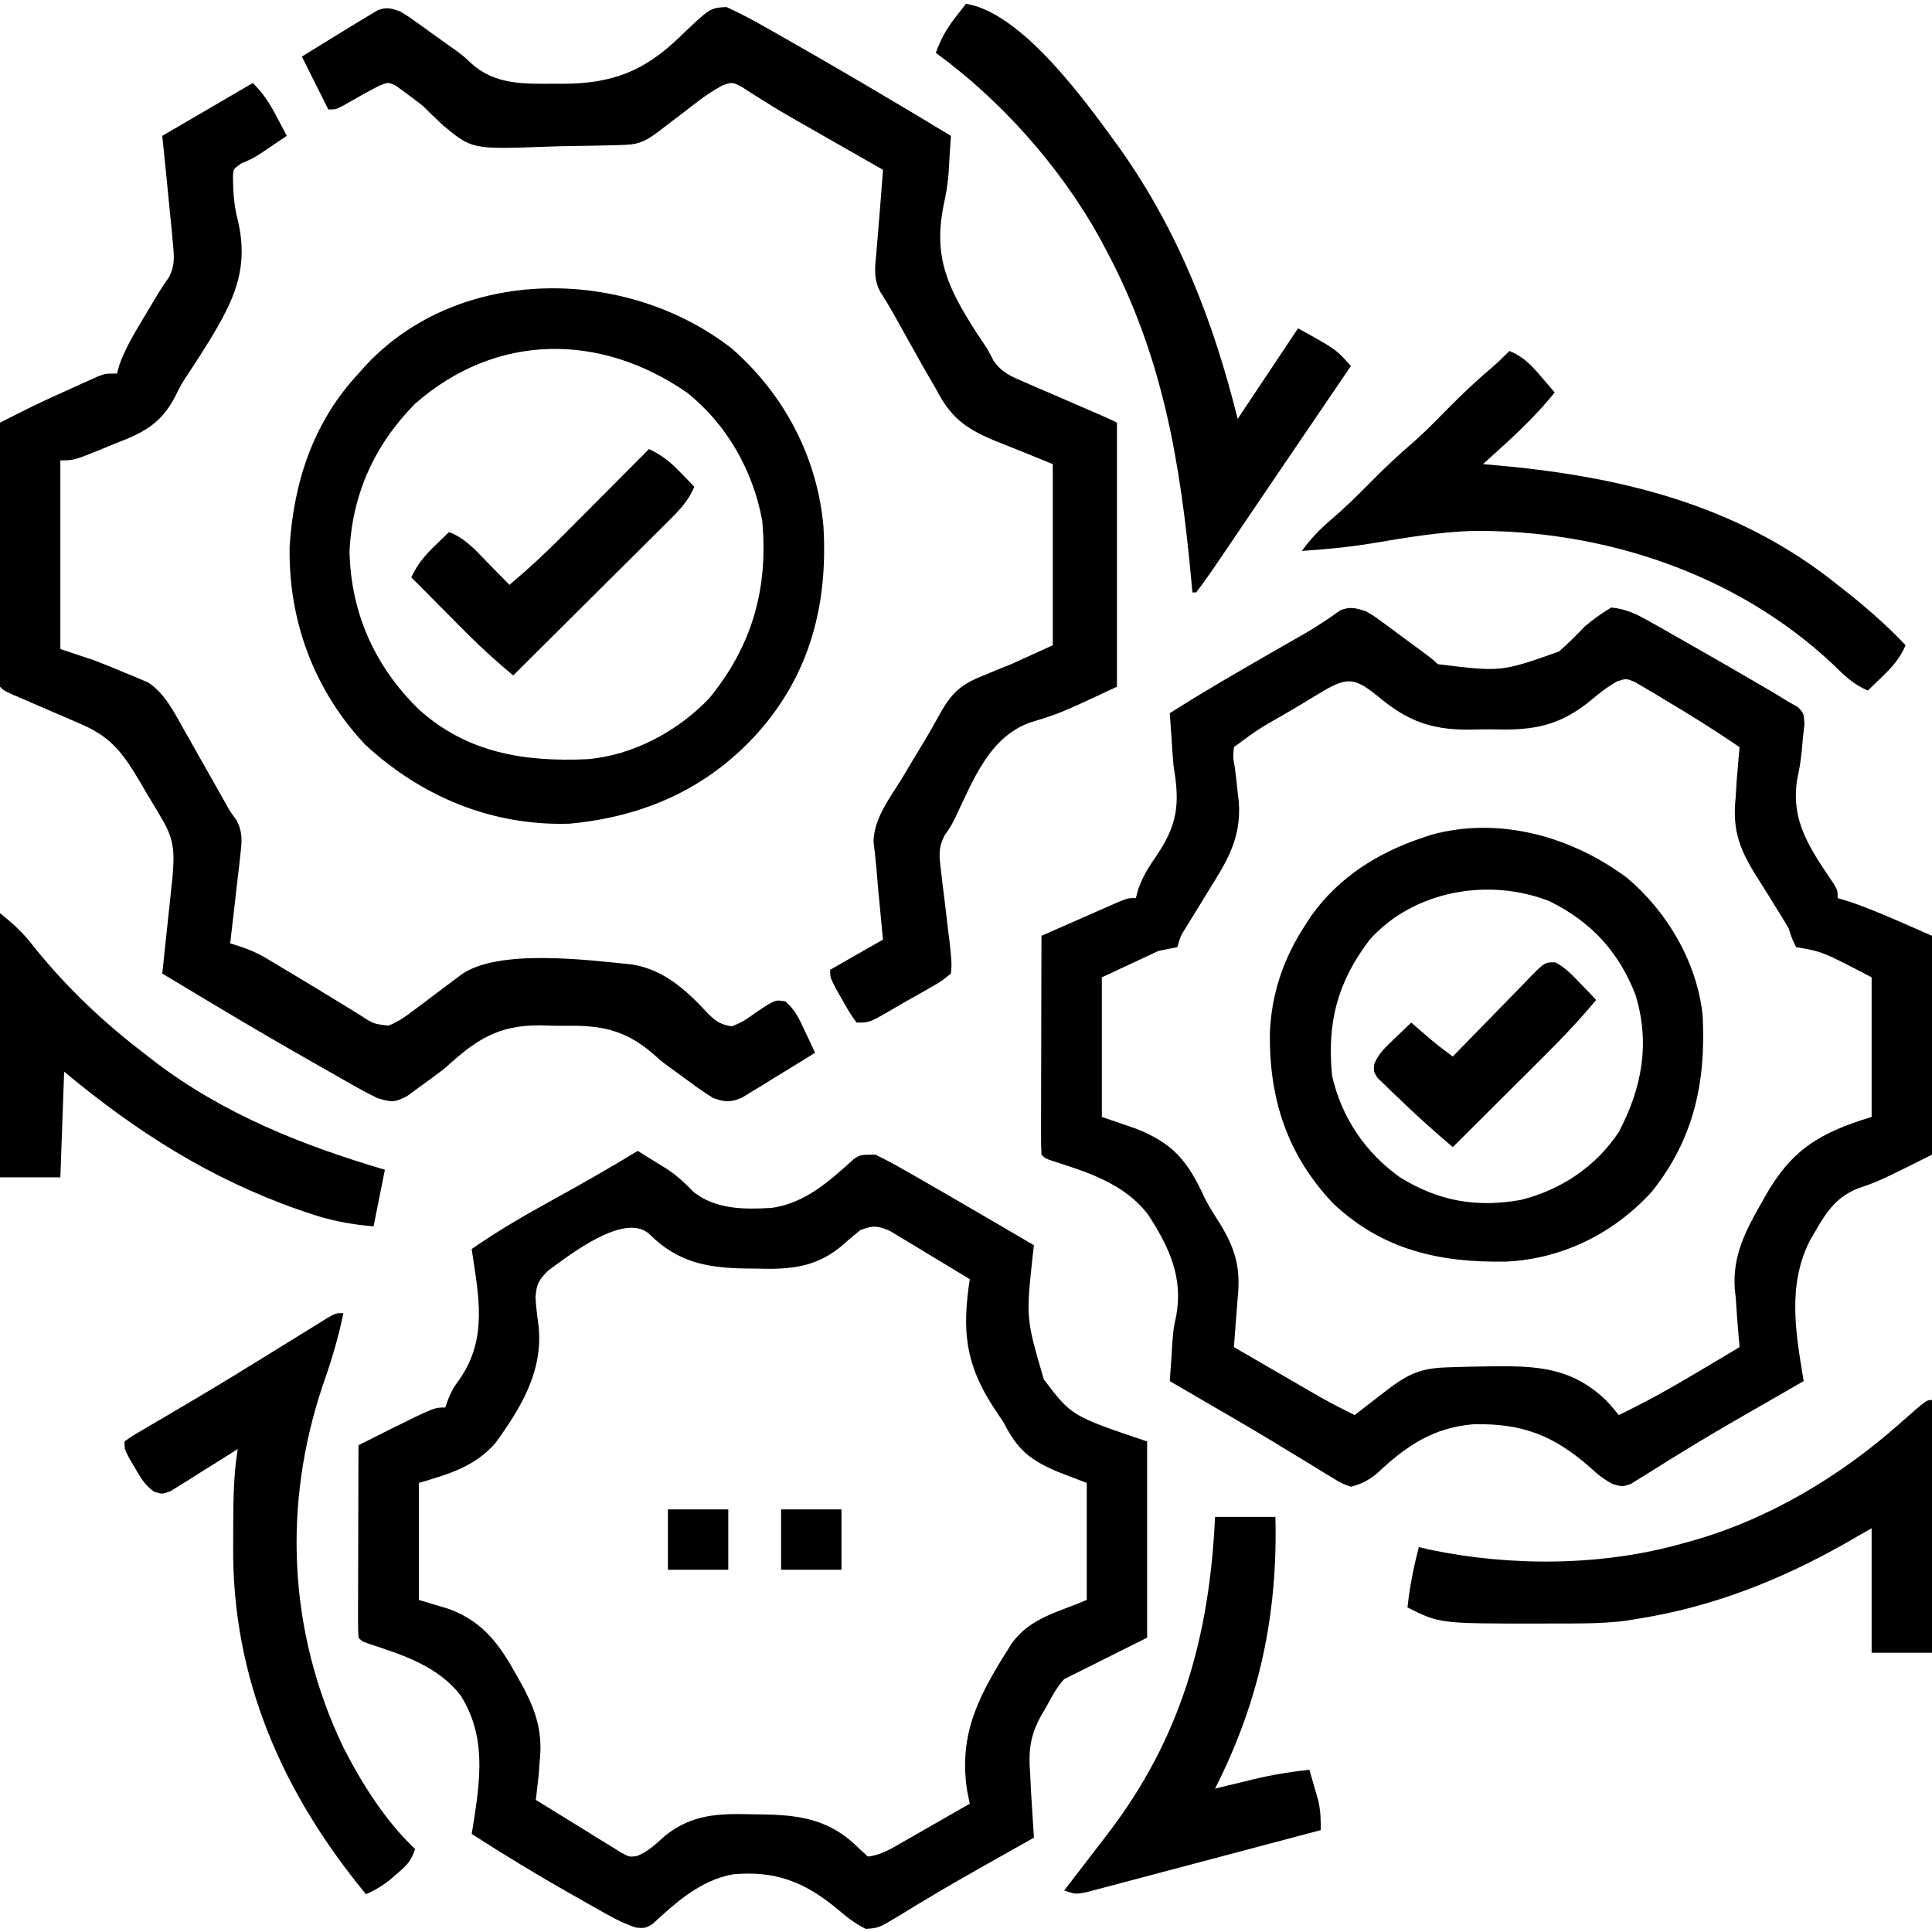
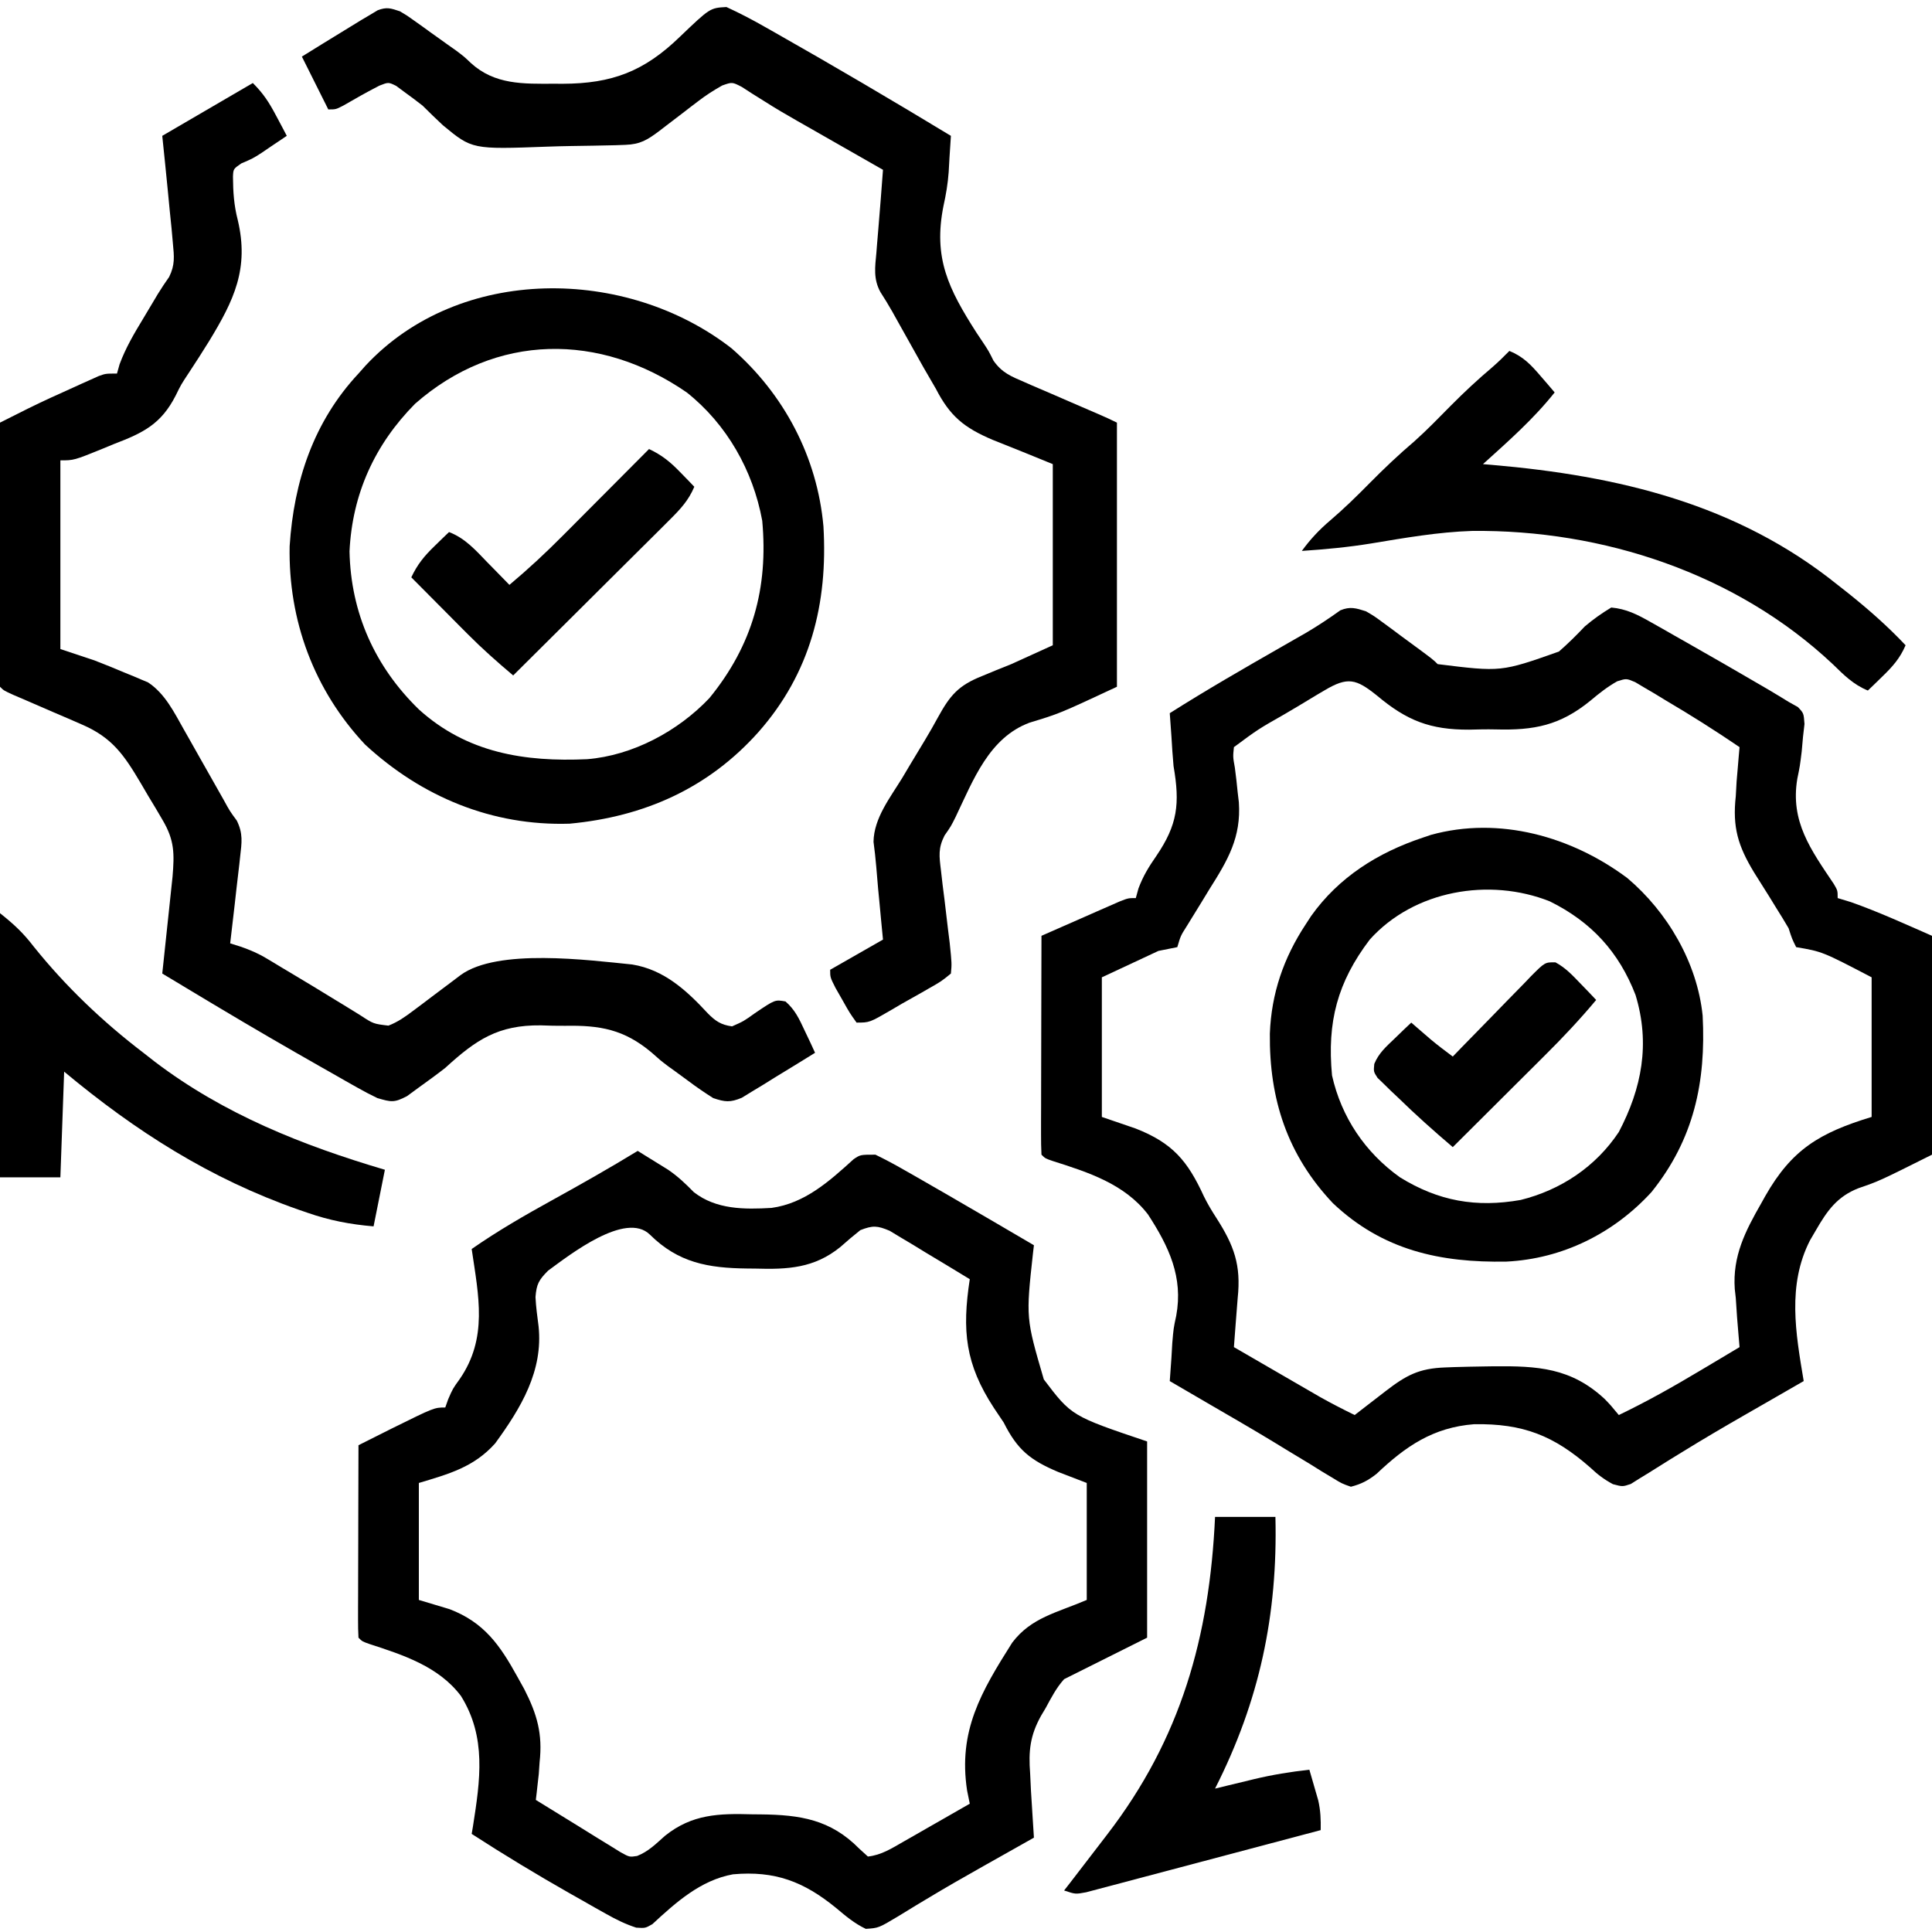
<svg xmlns="http://www.w3.org/2000/svg" version="1.1" width="512" height="512">
  <path d="M0 0 C2.204 1.291 2.204 1.291 4.391 2.906 C5.182 3.485 5.974 4.064 6.789 4.66 C7.601 5.267 8.413 5.874 9.25 6.5 C10.078 7.107 10.905 7.714 11.758 8.34 C17.752 12.752 17.752 12.752 19 14 C35.794 16.085 35.794 16.085 51.122 10.672 C53.547 8.566 55.793 6.332 58 4 C60.287 2.068 62.427 0.554 65 -1 C68.98 -0.643 71.915 0.856 75.359 2.809 C76.385 3.386 77.411 3.964 78.468 4.559 C79.551 5.179 80.634 5.799 81.75 6.438 C82.861 7.067 83.972 7.696 85.116 8.345 C91.703 12.088 98.272 15.863 104.812 19.688 C105.832 20.283 105.832 20.283 106.872 20.89 C108.593 21.907 110.298 22.952 112 24 C112.812 24.454 113.624 24.907 114.461 25.375 C116 27 116 27 116.207 29.863 C116.077 31.002 115.947 32.14 115.812 33.312 C115.7 34.573 115.588 35.834 115.473 37.133 C115 41 115 41 114.309 44.367 C112.4 55.712 117.872 63.155 123.974 72.251 C125 74 125 74 125 76 C126.155 76.351 127.31 76.701 128.5 77.062 C135.82 79.641 142.89 82.889 150 86 C150 105.14 150 124.28 150 144 C136 151 136 151 130.547 152.875 C124.872 155.087 122.232 158.833 119.25 164 C118.726 164.896 118.203 165.792 117.663 166.716 C111.605 178.579 113.878 191.307 116 204 C115.328 204.386 114.655 204.773 113.962 205.171 C111.355 206.669 108.749 208.17 106.143 209.671 C104.375 210.688 102.605 211.702 100.835 212.717 C95.024 216.055 89.251 219.434 83.551 222.961 C82.064 223.872 82.064 223.872 80.547 224.802 C78.671 225.957 76.803 227.127 74.945 228.313 C74.101 228.83 73.256 229.347 72.387 229.879 C71.657 230.339 70.927 230.798 70.175 231.272 C68 232 68 232 65.445 231.323 C63.095 230.051 61.417 228.793 59.488 226.961 C49.79 218.431 41.63 215.218 28.645 215.43 C17.819 216.272 10.523 221.252 2.807 228.58 C0.565 230.342 -1.227 231.291 -4 232 C-6.39 231.164 -6.39 231.164 -8.895 229.625 C-9.839 229.058 -10.784 228.491 -11.758 227.907 C-12.766 227.278 -13.774 226.648 -14.812 226 C-16.954 224.705 -19.096 223.411 -21.238 222.117 C-22.344 221.441 -23.449 220.766 -24.588 220.069 C-30.181 216.677 -35.842 213.406 -41.5 210.125 C-43.532 208.941 -45.563 207.756 -47.594 206.57 C-48.446 206.073 -49.299 205.575 -50.178 205.063 C-50.779 204.712 -51.38 204.361 -52 204 C-51.854 201.958 -51.708 199.917 -51.562 197.875 C-51.488 196.585 -51.413 195.294 -51.336 193.965 C-51 190 -51 190 -50.289 186.691 C-48.396 176.449 -52.223 168.366 -57.77 159.844 C-63.981 151.763 -73.54 148.691 -82.966 145.698 C-85 145 -85 145 -86 144 C-86.094 142.189 -86.117 140.375 -86.114 138.562 C-86.113 137.401 -86.113 136.24 -86.113 135.044 C-86.108 133.78 -86.103 132.517 -86.098 131.215 C-86.096 129.929 -86.095 128.643 -86.093 127.318 C-86.09 123.894 -86.08 120.469 -86.069 117.045 C-86.058 113.553 -86.054 110.06 -86.049 106.568 C-86.038 99.712 -86.021 92.856 -86 86 C-82.211 84.327 -78.418 82.663 -74.625 81 C-73.545 80.523 -72.465 80.046 -71.352 79.555 C-70.32 79.104 -69.289 78.652 -68.227 78.188 C-67.273 77.769 -66.32 77.35 -65.338 76.918 C-63 76 -63 76 -61 76 C-60.767 75.154 -60.533 74.309 -60.293 73.438 C-59.041 70.11 -57.572 67.738 -55.572 64.851 C-49.912 56.531 -49.277 51.014 -51 41 C-51.246 38.376 -51.401 35.756 -51.562 33.125 C-51.646 31.952 -51.73 30.779 -51.816 29.57 C-51.907 28.298 -51.907 28.298 -52 27 C-42.266 20.832 -32.291 15.092 -22.292 9.369 C-21.209 8.748 -20.127 8.128 -19.012 7.488 C-17.975 6.896 -16.937 6.304 -15.869 5.694 C-12.741 3.847 -9.742 1.859 -6.792 -0.261 C-4.184 -1.336 -2.66 -0.839 0 0 Z M-11.035 20.98 C-11.876 21.473 -11.876 21.473 -12.734 21.976 C-14.521 23.03 -16.291 24.108 -18.062 25.188 C-19.258 25.896 -20.453 26.602 -21.65 27.307 C-28.599 31.262 -28.599 31.262 -35 36 C-35.265 38.577 -35.265 38.577 -34.75 41.438 C-34.453 43.619 -34.213 45.809 -34 48 C-33.846 49.292 -33.846 49.292 -33.69 50.61 C-33.057 59.891 -36.594 65.905 -41.438 73.562 C-42.154 74.734 -42.868 75.906 -43.58 77.08 C-44.877 79.216 -46.185 81.344 -47.51 83.463 C-49.112 85.989 -49.112 85.989 -50 89 C-52.475 89.495 -52.475 89.495 -55 90 C-59.95 92.31 -64.9 94.62 -70 97 C-70 109.21 -70 121.42 -70 134 C-67.051 135.011 -64.101 136.021 -61.062 137.062 C-51.243 140.895 -47.254 145.669 -42.956 155.042 C-41.987 157.027 -40.893 158.84 -39.695 160.695 C-34.94 168.101 -33.071 173.263 -34 182 C-34.185 184.279 -34.363 186.559 -34.535 188.84 C-34.623 189.997 -34.711 191.155 -34.801 192.347 C-34.867 193.223 -34.932 194.098 -35 195 C-31.408 197.084 -27.815 199.165 -24.221 201.244 C-23.001 201.95 -21.781 202.657 -20.561 203.365 C-18.799 204.387 -17.037 205.407 -15.273 206.426 C-13.687 207.345 -13.687 207.345 -12.068 208.282 C-9.087 209.951 -6.068 211.498 -3 213 C-2.096 212.301 -1.193 211.603 -0.262 210.883 C0.93 209.963 2.121 209.044 3.312 208.125 C3.907 207.665 4.502 207.205 5.115 206.73 C10.699 202.426 14.028 200.638 21.043 200.383 C21.84 200.353 22.637 200.323 23.459 200.292 C26.035 200.213 28.61 200.163 31.188 200.125 C32.054 200.111 32.92 200.096 33.813 200.082 C45.455 199.979 54.323 200.452 63.239 208.731 C64.836 210.375 64.836 210.375 67 213 C74.44 209.427 81.546 205.426 88.625 201.188 C89.629 200.59 90.633 199.993 91.668 199.377 C94.114 197.921 96.558 196.462 99 195 C98.923 194.108 98.847 193.217 98.768 192.298 C98.472 188.864 98.192 185.442 98 182 C97.911 181.206 97.823 180.411 97.731 179.593 C97.125 170.854 100.528 164.253 104.75 156.875 C105.097 156.254 105.443 155.633 105.8 154.993 C112.869 142.564 120.255 138.2 134 134 C134 121.79 134 109.58 134 97 C120.935 90.182 120.935 90.182 114 89 C112.891 86.772 112.891 86.772 112 84 C110.949 82.195 109.86 80.413 108.742 78.648 C108.117 77.631 107.492 76.614 106.848 75.566 C105.541 73.452 104.218 71.348 102.879 69.254 C98.582 62.181 97.091 57.223 98 49 C98.072 47.707 98.144 46.414 98.219 45.082 C98.312 44.003 98.404 42.924 98.5 41.812 C98.593 40.705 98.686 39.598 98.781 38.457 C98.853 37.646 98.926 36.835 99 36 C92.548 31.604 85.981 27.456 79.25 23.5 C77.871 22.657 77.871 22.657 76.465 21.797 C75.129 21.016 75.129 21.016 73.766 20.219 C72.571 19.506 72.571 19.506 71.353 18.779 C69.012 17.779 69.012 17.779 66.589 18.546 C63.975 20.014 61.789 21.745 59.499 23.67 C51.439 30.251 44.578 31.584 34.332 31.304 C31.996 31.25 29.679 31.303 27.344 31.367 C17.022 31.41 10.807 28.971 2.918 22.339 C-2.627 17.894 -4.826 17.272 -11.035 20.98 Z " fill="#000000" transform="translate(362,162)" />
  <path d="M0 0 C0.751 0.466 1.502 0.932 2.275 1.412 C4.194 2.602 6.114 3.79 8.035 4.977 C10.7 6.795 12.632 8.653 14.875 10.938 C20.806 15.553 28.228 15.531 35.461 15.109 C44.288 13.904 50.823 8.011 57.227 2.193 C59 1 59 1 63 1 C65.665 2.297 68.189 3.646 70.75 5.125 C71.516 5.559 72.281 5.992 73.07 6.439 C75.72 7.947 78.361 9.471 81 11 C82.053 11.61 83.106 12.219 84.19 12.848 C91.139 16.879 98.074 20.931 105 25 C104.917 25.699 104.835 26.397 104.75 27.117 C102.868 44.303 102.868 44.303 107.625 60.562 C114.978 70.248 114.978 70.248 135 77 C135 94.16 135 111.32 135 129 C127.667 132.667 120.333 136.333 113 140 C110.933 142.285 109.593 144.923 108.125 147.625 C107.723 148.299 107.321 148.973 106.906 149.668 C103.964 154.943 103.54 159.045 104 165 C104.073 166.533 104.146 168.065 104.219 169.598 C104.31 171.086 104.403 172.574 104.5 174.062 C104.548 174.833 104.595 175.603 104.645 176.396 C104.761 178.264 104.88 180.132 105 182 C104.403 182.336 103.806 182.672 103.19 183.019 C101.388 184.034 99.586 185.05 97.785 186.066 C95.708 187.237 93.63 188.407 91.551 189.575 C86.469 192.439 81.412 195.331 76.418 198.348 C75.564 198.859 74.711 199.37 73.831 199.897 C72.224 200.864 70.623 201.843 69.03 202.835 C63.834 205.945 63.834 205.945 60.445 206.168 C57.42 204.723 55.142 202.791 52.584 200.64 C44.011 193.636 36.376 190.718 25.254 191.711 C16.675 193.259 10.123 199.15 3.887 204.92 C2 206 2 206 -0.393 205.847 C-3.292 204.905 -5.738 203.687 -8.395 202.191 C-9.426 201.613 -10.457 201.035 -11.52 200.44 C-12.606 199.82 -13.693 199.201 -14.812 198.562 C-15.923 197.935 -17.033 197.308 -18.177 196.662 C-26.94 191.68 -35.537 186.474 -44 181 C-43.831 179.998 -43.831 179.998 -43.658 178.975 C-41.739 166.753 -40.04 155.347 -46.845 144.446 C-52.733 136.639 -62.117 133.596 -71.117 130.67 C-73 130 -73 130 -74 129 C-74.093 127.404 -74.117 125.804 -74.114 124.205 C-74.113 123.184 -74.113 122.163 -74.113 121.111 C-74.108 120.001 -74.103 118.89 -74.098 117.746 C-74.096 116.616 -74.095 115.485 -74.093 114.32 C-74.088 110.693 -74.075 107.065 -74.062 103.438 C-74.057 100.985 -74.053 98.533 -74.049 96.08 C-74.038 90.053 -74.021 84.027 -74 78 C-72.107 77.049 -70.214 76.098 -68.32 75.148 C-67.266 74.619 -66.212 74.09 -65.125 73.544 C-53.905 68 -53.905 68 -51 68 C-50.747 67.285 -50.495 66.569 -50.234 65.832 C-49 63 -49 63 -47.203 60.512 C-39.676 49.627 -42.158 38.48 -44 26 C-37.101 21.196 -29.922 17.054 -22.562 13 C-14.958 8.796 -7.416 4.53 0 0 Z M-23.754 31.741 C-26.216 34.218 -26.816 35.295 -27.09 38.727 C-26.96 41.334 -26.618 43.867 -26.275 46.455 C-25.015 58.312 -30.945 68.127 -37.773 77.506 C-43.407 83.816 -50.02 85.606 -58 88 C-58 98.23 -58 108.46 -58 119 C-55.319 119.804 -52.638 120.609 -49.875 121.438 C-40.705 124.942 -36.513 130.963 -31.875 139.375 C-31.278 140.451 -30.681 141.526 -30.066 142.635 C-26.648 149.322 -25.169 154.525 -26 162 C-26.072 163.044 -26.144 164.088 -26.219 165.164 C-26.358 166.382 -26.358 166.382 -26.5 167.625 C-26.639 168.882 -26.639 168.882 -26.781 170.164 C-26.853 170.77 -26.926 171.376 -27 172 C-23.284 174.307 -19.56 176.6 -15.827 178.879 C-14.08 179.951 -12.343 181.037 -10.605 182.125 C-9.56 182.764 -8.515 183.404 -7.438 184.062 C-6.487 184.652 -5.537 185.241 -4.559 185.848 C-2.187 187.163 -2.187 187.163 -0.167 186.853 C2.857 185.663 4.797 183.66 7.227 181.512 C14.382 175.761 21.529 175.557 30.375 175.812 C31.105 175.819 31.835 175.825 32.587 175.831 C43.062 175.946 51.102 177.184 58.707 184.91 C59.464 185.6 60.22 186.289 61 187 C64.545 186.636 67.372 184.804 70.422 183.059 C71.447 182.475 72.471 181.892 73.527 181.291 C75.123 180.374 75.123 180.374 76.75 179.438 C77.829 178.822 78.908 178.206 80.02 177.572 C82.682 176.052 85.342 174.528 88 173 C87.765 171.846 87.531 170.693 87.289 169.504 C84.894 153.741 90.958 143.422 99.245 130.318 C104.295 123.648 111.038 122.412 119 119 C119 108.77 119 98.54 119 88 C116.484 87.031 113.968 86.061 111.375 85.062 C104.012 81.942 100.616 79.213 97 72 C96.145 70.701 95.278 69.41 94.402 68.125 C86.779 56.471 85.921 47.639 88 34 C84.118 31.622 80.218 29.277 76.312 26.938 C75.21 26.261 74.107 25.585 72.971 24.889 C71.904 24.254 70.837 23.619 69.738 22.965 C68.759 22.373 67.78 21.781 66.771 21.172 C63.489 19.784 62.3 19.712 59 21 C57.181 22.441 55.412 23.945 53.68 25.488 C46.757 31.091 39.763 31.447 31.125 31.188 C30.419 31.181 29.713 31.175 28.985 31.168 C18.681 31.045 10.789 29.673 3.23 22.188 C-3.167 15.913 -17.986 27.51 -23.754 31.741 Z " fill="#000000" transform="translate(169,305)" />
  <path d="M0 0 C2.861 2.861 4.316 5.153 6.188 8.688 C6.717 9.681 7.247 10.675 7.793 11.699 C8.191 12.458 8.59 13.218 9 14 C7.605 14.939 6.209 15.876 4.812 16.812 C3.995 17.369 3.178 17.926 2.336 18.5 C0 20 0 20 -3.062 21.312 C-5.171 22.778 -5.171 22.778 -5.26 24.824 C-5.236 28.804 -5.002 32.408 -4 36.27 C-0.931 49.187 -4.992 57.577 -11.593 68.42 C-13.358 71.276 -15.168 74.092 -17.018 76.894 C-19.009 79.904 -19.009 79.904 -20.46 82.86 C-24.277 90.333 -28.986 92.694 -36.688 95.625 C-38.255 96.273 -38.255 96.273 -39.854 96.934 C-47.412 100 -47.412 100 -51 100 C-51 116.5 -51 133 -51 150 C-48.03 150.99 -45.06 151.98 -42 153 C-39.203 154.088 -36.445 155.197 -33.688 156.375 C-32.998 156.653 -32.309 156.932 -31.6 157.219 C-30.931 157.505 -30.263 157.791 -29.574 158.086 C-28.982 158.334 -28.39 158.582 -27.78 158.837 C-23.266 161.786 -20.804 166.857 -18.215 171.438 C-17.872 172.04 -17.53 172.643 -17.177 173.263 C-16.093 175.173 -15.015 177.087 -13.938 179 C-12.855 180.913 -11.771 182.825 -10.687 184.737 C-9.705 186.47 -8.725 188.206 -7.746 189.941 C-6.091 192.959 -6.091 192.959 -4.249 195.462 C-2.549 198.917 -2.926 201.247 -3.363 205.051 C-3.434 205.71 -3.505 206.368 -3.578 207.047 C-3.806 209.138 -4.059 211.225 -4.312 213.312 C-4.472 214.735 -4.631 216.157 -4.787 217.58 C-5.173 221.056 -5.581 224.528 -6 228 C-5.086 228.288 -4.173 228.576 -3.232 228.873 C-0.663 229.769 1.401 230.642 3.707 232.031 C4.699 232.622 4.699 232.622 5.71 233.225 C6.404 233.646 7.098 234.067 7.812 234.5 C8.908 235.151 8.908 235.151 10.026 235.816 C13.954 238.152 17.857 240.524 21.75 242.918 C22.515 243.382 23.279 243.846 24.067 244.324 C25.54 245.218 27.007 246.123 28.466 247.039 C31.95 249.326 31.95 249.326 35.94 249.804 C38.457 248.822 40.319 247.502 42.477 245.875 C43.312 245.251 44.147 244.627 45.008 243.984 C45.871 243.33 46.735 242.675 47.625 242 C49.345 240.707 51.067 239.415 52.789 238.125 C53.549 237.55 54.309 236.975 55.092 236.383 C64.914 229.264 88.843 232.435 100.54 233.599 C108.968 234.974 114.907 240.429 120.539 246.509 C122.59 248.602 124.077 249.597 127 250 C130.081 248.635 130.081 248.635 133.062 246.5 C138.403 242.89 138.403 242.89 141.168 243.398 C143.727 245.635 144.814 248.058 146.25 251.125 C147.031 252.769 147.031 252.769 147.828 254.445 C148.215 255.288 148.602 256.131 149 257 C145.452 259.211 141.884 261.39 138.312 263.562 C137.305 264.191 136.298 264.819 135.26 265.467 C134.283 266.057 133.307 266.646 132.301 267.254 C131.405 267.804 130.51 268.354 129.587 268.92 C126.496 270.21 125.14 270.057 122 269 C119.696 267.541 117.548 266.069 115.375 264.438 C114.545 263.829 114.545 263.829 113.699 263.209 C113.126 262.788 112.552 262.367 111.961 261.934 C111.339 261.486 110.717 261.038 110.076 260.577 C108 259 108 259 105.663 256.915 C98.367 250.785 91.979 249.682 82.785 249.847 C80.629 249.875 78.491 249.807 76.336 249.73 C65.004 249.606 59.181 253.517 51 261 C48.707 262.796 46.364 264.484 44 266.188 C42.969 266.944 41.938 267.701 40.875 268.48 C37.438 270.297 36.639 270.056 33 269 C31.18 268.13 29.395 267.186 27.641 266.191 C26.616 265.614 25.591 265.037 24.535 264.442 C23.451 263.822 22.367 263.202 21.25 262.562 C20.131 261.929 19.013 261.295 17.86 260.642 C8.85 255.523 -0.107 250.32 -9 245 C-10.073 244.359 -10.073 244.359 -11.167 243.705 C-15.449 241.144 -19.727 238.575 -24 236 C-23.909 235.153 -23.818 234.306 -23.725 233.433 C-23.387 230.269 -23.052 227.104 -22.718 223.939 C-22.574 222.574 -22.428 221.208 -22.282 219.843 C-22.07 217.872 -21.863 215.901 -21.656 213.93 C-21.531 212.746 -21.405 211.563 -21.275 210.343 C-20.771 204.225 -20.737 200.689 -23.922 195.305 C-24.535 194.259 -25.149 193.214 -25.781 192.137 C-26.431 191.06 -27.081 189.984 -27.75 188.875 C-28.384 187.791 -29.018 186.707 -29.672 185.59 C-34.061 178.192 -37.187 173.497 -45.262 170.02 C-46.462 169.496 -47.663 168.972 -48.9 168.432 C-50.163 167.891 -51.425 167.352 -52.688 166.812 C-55.172 165.739 -57.654 164.661 -60.137 163.582 C-61.237 163.11 -62.338 162.638 -63.471 162.152 C-66 161 -66 161 -67 160 C-67.094 157.822 -67.117 155.641 -67.114 153.461 C-67.114 152.778 -67.114 152.095 -67.114 151.391 C-67.113 149.124 -67.105 146.857 -67.098 144.59 C-67.096 143.022 -67.094 141.454 -67.093 139.886 C-67.09 135.751 -67.08 131.617 -67.069 127.482 C-67.058 123.266 -67.054 119.05 -67.049 114.834 C-67.038 106.556 -67.021 98.278 -67 90 C-65.434 89.212 -63.867 88.426 -62.301 87.64 C-61.428 87.202 -60.556 86.764 -59.657 86.312 C-55.667 84.342 -51.626 82.501 -47.562 80.688 C-46.774 80.328 -45.986 79.969 -45.174 79.6 C-44.417 79.261 -43.659 78.923 -42.879 78.574 C-42.204 78.271 -41.529 77.968 -40.834 77.655 C-39 77 -39 77 -36 77 C-35.772 76.187 -35.544 75.373 -35.309 74.535 C-33.692 70.169 -31.467 66.41 -29.062 62.438 C-28.62 61.696 -28.177 60.954 -27.721 60.189 C-27.288 59.466 -26.856 58.742 -26.41 57.996 C-25.995 57.299 -25.581 56.602 -25.154 55.884 C-24.214 54.349 -23.202 52.858 -22.172 51.383 C-20.591 48.168 -20.85 45.99 -21.188 42.438 C-21.304 41.136 -21.42 39.834 -21.539 38.492 C-21.692 36.995 -21.846 35.497 -22 34 C-22.175 32.19 -22.35 30.38 -22.523 28.57 C-22.992 23.711 -23.498 18.857 -24 14 C-16.08 9.38 -8.16 4.76 0 0 Z " fill="#000000" transform="translate(67,22)" />
  <path d="M0 0 C1.888 1.12 1.888 1.12 3.828 2.512 C4.546 3.023 5.264 3.534 6.004 4.061 C6.745 4.597 7.486 5.134 8.25 5.688 C8.976 6.205 9.701 6.723 10.449 7.256 C11.172 7.773 11.896 8.291 12.641 8.824 C13.377 9.344 14.114 9.865 14.873 10.401 C17 12 17 12 18.772 13.691 C25.126 19.498 32.705 19.223 40.875 19.188 C41.61 19.191 42.345 19.195 43.102 19.2 C56.196 19.166 64.74 15.911 74.204 6.718 C82.17 -0.9 82.17 -0.9 86.512 -1.137 C90.049 0.479 93.438 2.255 96.812 4.188 C97.584 4.623 98.356 5.059 99.152 5.508 C114.903 14.436 130.514 23.619 146 33 C145.879 34.917 145.753 36.834 145.625 38.75 C145.553 40.035 145.481 41.32 145.406 42.645 C145.183 45.702 144.696 48.583 144.031 51.574 C141.281 65.372 145.334 73.53 152.793 85.184 C153.335 85.994 153.876 86.804 154.434 87.638 C156 90 156 90 157.29 92.595 C159.596 95.838 161.929 96.727 165.566 98.297 C166.518 98.716 166.518 98.716 167.49 99.143 C169.508 100.026 171.535 100.888 173.562 101.75 C174.93 102.344 176.296 102.939 177.662 103.535 C180.157 104.623 182.656 105.701 185.158 106.772 C186.789 107.477 188.411 108.206 190 109 C190 132.1 190 155.2 190 179 C174.737 186.123 174.737 186.123 166.875 188.5 C156.114 192.483 151.932 203.707 147.28 213.432 C146 216 146 216 144.316 218.414 C142.587 221.811 142.904 223.894 143.363 227.656 C143.508 228.926 143.653 230.196 143.803 231.504 C143.972 232.836 144.142 234.168 144.312 235.5 C144.626 238.114 144.932 240.729 145.238 243.344 C145.455 245.079 145.455 245.079 145.677 246.85 C146.244 252.377 146.244 252.377 146 255 C143.473 257.062 143.473 257.062 140.062 259 C139.473 259.34 138.883 259.681 138.276 260.031 C136.526 261.036 134.763 262.018 133 263 C132.089 263.536 131.177 264.072 130.238 264.625 C124.438 268 124.438 268 121 268 C119.176 265.445 119.176 265.445 117.312 262.125 C116.69 261.034 116.067 259.944 115.426 258.82 C114 256 114 256 114 254 C118.62 251.36 123.24 248.72 128 246 C127.856 244.505 127.711 243.009 127.562 241.469 C127.375 239.479 127.187 237.49 127 235.5 C126.857 234.027 126.857 234.027 126.711 232.523 C126.529 230.575 126.364 228.624 126.215 226.672 C126.038 224.471 125.776 222.276 125.492 220.086 C125.592 213.786 129.947 208.328 133.125 203.125 C133.79 202.005 134.455 200.885 135.141 199.73 C136.457 197.519 137.785 195.315 139.127 193.119 C140.32 191.133 141.475 189.123 142.578 187.086 C145.775 181.262 147.982 178.666 154.188 176.188 C155.398 175.686 156.608 175.185 157.855 174.668 C159.223 174.118 160.591 173.567 162 173 C165.63 171.35 169.26 169.7 173 168 C173 152.16 173 136.32 173 120 C165.055 116.754 165.055 116.754 157.085 113.571 C149.47 110.341 145.765 107.304 142 100 C140.894 98.087 139.786 96.176 138.676 94.266 C137.551 92.262 136.43 90.257 135.312 88.25 C134.184 86.234 133.055 84.218 131.926 82.203 C131.435 81.323 130.944 80.443 130.439 79.536 C129.452 77.797 128.41 76.088 127.324 74.409 C125.421 70.946 125.884 67.801 126.25 64 C126.303 63.321 126.356 62.641 126.41 61.941 C126.525 60.489 126.647 59.037 126.775 57.586 C127.226 52.394 127.604 47.196 128 42 C127.215 41.552 126.429 41.104 125.62 40.642 C122.645 38.945 119.671 37.247 116.696 35.549 C115.42 34.82 114.144 34.092 112.868 33.364 C111.628 32.657 110.389 31.949 109.15 31.241 C107.914 30.536 106.677 29.833 105.439 29.132 C102.442 27.43 99.484 25.692 96.576 23.84 C95.525 23.183 94.474 22.525 93.391 21.848 C92.468 21.251 91.545 20.654 90.595 20.039 C88.038 18.721 88.038 18.721 85.406 19.65 C83.17 20.904 81.15 22.191 79.117 23.75 C78.425 24.276 77.733 24.802 77.02 25.344 C76.312 25.89 75.604 26.437 74.875 27 C73.456 28.084 72.037 29.167 70.617 30.25 C69.994 30.73 69.372 31.209 68.73 31.703 C65.563 34.078 63.665 35.252 59.735 35.386 C58.447 35.434 58.447 35.434 57.133 35.483 C53.176 35.573 49.219 35.654 45.262 35.7 C43.188 35.733 41.115 35.787 39.042 35.864 C19.116 36.598 19.116 36.598 11.367 30.188 C9.549 28.489 7.756 26.762 6 25 C4.355 23.722 2.692 22.465 1 21.25 C0.34 20.76 -0.32 20.27 -1 19.766 C-3.054 18.751 -3.054 18.751 -5.457 19.695 C-8.704 21.361 -11.858 23.143 -15.012 24.977 C-17 26 -17 26 -19 26 C-21.31 21.38 -23.62 16.76 -26 12 C-22.235 9.662 -18.47 7.33 -14.685 5.026 C-13.211 4.129 -11.742 3.225 -10.273 2.32 C-9.503 1.864 -8.732 1.408 -7.938 0.938 C-7.266 0.534 -6.594 0.131 -5.902 -0.285 C-3.46 -1.203 -2.457 -0.813 0 0 Z " fill="#000000" transform="translate(106,3)" />
  <path d="M0 0 C13.896 12.103 22.715 28.793 24.348 47.203 C25.551 67.594 20.91 86.091 7.125 101.688 C-6.158 116.584 -23.151 124.128 -42.934 125.973 C-63.472 126.614 -82.144 118.852 -97.125 105 C-110.657 90.581 -117.503 72.091 -117.117 52.418 C-116.002 35.233 -110.774 19.437 -98.875 6.688 C-98.249 5.982 -97.622 5.277 -96.977 4.551 C-72.01 -22.199 -27.812 -21.653 0 0 Z M-83.875 14.688 C-94.596 25.527 -100.527 38.628 -101.25 53.812 C-100.902 70.169 -94.501 84.375 -82.875 95.688 C-70.114 107.235 -54.842 109.632 -38.281 108.883 C-26.196 107.902 -14.18 101.464 -5.875 92.688 C5.555 78.69 9.757 63.522 8.125 45.688 C5.694 32.397 -1.263 20.109 -11.875 11.688 C-34.82 -4.152 -62.408 -4.169 -83.875 14.688 Z " fill="#000000" transform="translate(193.875,92.312)" />
  <path d="M0 0 C10.653 8.994 18.549 22.48 19.971 36.491 C20.874 54.049 17.664 69.222 6.414 83.219 C-3.587 94.151 -17.14 100.906 -32.012 101.648 C-49.594 101.97 -64.825 98.645 -78 86.188 C-90.104 73.375 -94.902 58.617 -94.725 41.242 C-94.334 30.636 -91.082 21.159 -85.25 12.312 C-84.531 11.206 -84.531 11.206 -83.797 10.078 C-76.479 -0.224 -66.108 -6.729 -54.25 -10.688 C-53.527 -10.932 -52.804 -11.177 -52.059 -11.43 C-33.914 -16.456 -14.731 -10.992 0 0 Z M-68.25 16.312 C-76.831 27.623 -79.587 38.148 -78.25 52.312 C-75.772 63.387 -69.461 72.74 -60.25 79.312 C-50.039 85.623 -40.06 87.393 -28.25 85.312 C-17.62 82.669 -8.363 76.508 -2.25 67.312 C3.873 55.646 6.103 43.901 2.188 31 C-2.221 19.596 -9.516 11.634 -20.523 6.188 C-36.534 -0.192 -56.528 3.239 -68.25 16.312 Z " fill="#000000" transform="translate(431.25,232.688)" />
-   <path d="M0 0 C15.289 2.49 32.478 26.947 41.039 38.723 C56.457 60.642 65.535 84.139 72 110 C77.28 102.08 82.56 94.16 88 86 C98.125 91.625 98.125 91.625 102 96 C101.585 96.611 101.169 97.221 100.741 97.851 C98.723 100.817 96.705 103.783 94.688 106.75 C94.314 107.299 93.94 107.848 93.556 108.414 C88.97 115.155 84.389 121.899 79.816 128.648 C78.962 129.909 78.108 131.17 77.253 132.431 C76.011 134.263 74.77 136.096 73.529 137.93 C64.164 151.769 64.164 151.769 61 156 C60.67 156 60.34 156 60 156 C59.905 154.959 59.81 153.918 59.712 152.845 C56.789 121.233 52.113 93.237 37 65 C36.434 63.939 35.868 62.878 35.285 61.785 C24.816 43.038 9.293 25.615 -8 13 C-6.715 9.437 -5.202 6.672 -2.875 3.688 C-2.336 2.99 -1.797 2.293 -1.242 1.574 C-0.627 0.795 -0.627 0.795 0 0 Z " fill="#000000" transform="translate(256,1)" />
  <path d="M0 0 C3.668 1.503 5.689 3.637 8.25 6.625 C8.956 7.442 9.663 8.26 10.391 9.102 C11.187 10.041 11.187 10.041 12 11 C6.371 18.077 -0.31 23.955 -7 30 C-5.839 30.097 -5.839 30.097 -4.655 30.196 C28.738 33.078 60.258 40.472 87 62 C87.944 62.742 88.887 63.485 89.859 64.25 C95.228 68.545 100.284 72.995 105 78 C103.523 81.452 101.562 83.65 98.875 86.25 C98.151 86.956 97.426 87.663 96.68 88.391 C95.848 89.187 95.848 89.187 95 90 C91.134 88.407 88.662 85.896 85.688 83 C60.144 58.976 24.752 47.325 -9.895 47.703 C-18.914 47.994 -27.773 49.556 -36.66 51.027 C-42.754 52.022 -48.842 52.585 -55 53 C-52.765 49.927 -50.381 47.387 -47.5 44.938 C-43.812 41.793 -40.4 38.447 -37 35 C-33.17 31.122 -29.279 27.438 -25.125 23.906 C-21.758 20.886 -18.62 17.64 -15.442 14.422 C-11.965 10.919 -8.393 7.59 -4.621 4.402 C-3.002 3.002 -1.495 1.531 0 0 Z " fill="#000000" transform="translate(400,93)" />
-   <path d="M0 0 C-1.335 6.582 -3.207 12.736 -5.438 19.062 C-16.162 50.847 -14.6 84.596 -0.046 114.993 C4.827 124.568 11.135 134.582 19 142 C17.875 145.376 16.839 146.284 14.188 148.562 C13.5 149.162 12.813 149.761 12.105 150.379 C10.134 151.896 8.26 152.979 6 154 C-16.073 127.224 -29.523 96.94 -29.206 61.787 C-29.187 59.672 -29.185 57.558 -29.186 55.443 C-29.168 48.893 -29.047 42.476 -28 36 C-28.585 36.374 -29.17 36.748 -29.772 37.133 C-32.421 38.814 -35.085 40.47 -37.75 42.125 C-38.67 42.714 -39.591 43.303 -40.539 43.91 C-41.429 44.458 -42.318 45.006 -43.234 45.57 C-44.051 46.084 -44.868 46.597 -45.71 47.125 C-48 48 -48 48 -50.191 47.296 C-52.63 45.548 -53.758 43.591 -55.25 41 C-55.771 40.113 -56.292 39.226 -56.828 38.312 C-58 36 -58 36 -58 34 C-56.118 32.65 -56.118 32.65 -53.445 31.086 C-52.45 30.497 -51.454 29.908 -50.429 29.302 C-49.338 28.666 -48.248 28.03 -47.125 27.375 C-44.84 26.025 -42.556 24.673 -40.273 23.32 C-39.681 22.97 -39.089 22.62 -38.479 22.26 C-31.853 18.337 -25.3 14.298 -18.75 10.25 C-16.599 8.922 -14.448 7.594 -12.297 6.266 C-10.941 5.427 -10.941 5.427 -9.558 4.571 C-8.714 4.053 -7.87 3.534 -7 3 C-6.107 2.438 -5.214 1.875 -4.294 1.296 C-2 0 -2 0 0 0 Z " fill="#000000" transform="translate(91,348)" />
-   <path d="M0 0 C0 22.11 0 44.22 0 67 C-5.28 67 -10.56 67 -16 67 C-16 56.11 -16 45.22 -16 34 C-19.558 36.042 -19.558 36.042 -23.188 38.125 C-40.478 47.88 -58.351 54.889 -78 58 C-79.134 58.184 -80.269 58.369 -81.438 58.559 C-88.21 59.367 -95.063 59.241 -101.875 59.25 C-102.608 59.252 -103.341 59.254 -104.096 59.256 C-130.453 59.274 -130.453 59.274 -139 55 C-138.409 49.486 -137.387 44.369 -136 39 C-135.072 39.217 -134.144 39.433 -133.188 39.656 C-111.569 44.198 -87.282 44.059 -66 38 C-65.333 37.818 -64.666 37.636 -63.979 37.449 C-43.64 31.777 -24.504 20.386 -8.77 6.445 C-1.47 0 -1.47 0 0 0 Z " fill="#000000" transform="translate(512,371)" />
  <path d="M0 0 C3.837 3.07 6.117 5.193 9 8.938 C17.484 19.493 27.239 28.785 38 37 C39.009 37.788 40.019 38.575 41.059 39.387 C59.317 53.266 80.188 61.556 102 68 C101.01 72.95 100.02 77.9 99 83 C92.783 82.473 87.321 81.423 81.438 79.375 C80.662 79.108 79.886 78.842 79.086 78.567 C55.671 70.36 36.005 57.837 17 42 C16.67 51.24 16.34 60.48 16 70 C10.72 70 5.44 70 0 70 C0 46.9 0 23.8 0 0 Z " fill="#000000" transform="translate(0,242)" />
  <path d="M0 0 C5.28 0 10.56 0 16 0 C16.627 25.934 11.784 48.772 0 72 C1.134 71.723 2.269 71.446 3.438 71.16 C4.958 70.794 6.479 70.428 8 70.062 C9.116 69.789 9.116 69.789 10.254 69.51 C15.161 68.336 19.983 67.542 25 67 C25.508 68.727 26.006 70.457 26.5 72.188 C26.778 73.15 27.057 74.113 27.344 75.105 C27.97 77.866 28.05 80.187 28 83 C19.579 85.244 11.157 87.478 2.731 89.701 C-1.182 90.734 -5.093 91.77 -9.003 92.812 C-12.774 93.818 -16.548 94.816 -20.324 95.808 C-21.765 96.188 -23.205 96.571 -24.645 96.957 C-26.659 97.497 -28.675 98.026 -30.693 98.553 C-31.841 98.857 -32.989 99.161 -34.172 99.475 C-37 100 -37 100 -40 99 C-39.406 98.236 -38.811 97.471 -38.199 96.684 C-35.942 93.772 -33.702 90.849 -31.467 87.92 C-30.506 86.663 -29.543 85.407 -28.576 84.154 C-9.046 58.772 -1.457 31.758 0 0 Z " fill="#000000" transform="translate(322,402)" />
-   <path d="M0 0 C3.411 1.605 5.618 3.405 8.25 6.125 C8.956 6.849 9.663 7.574 10.391 8.32 C11.187 9.152 11.187 9.152 12 10 C10.471 13.617 8.322 15.92 5.55 18.677 C4.629 19.597 3.709 20.518 2.76 21.467 C1.754 22.462 0.748 23.458 -0.258 24.453 C-1.287 25.478 -2.315 26.504 -3.343 27.53 C-6.045 30.224 -8.752 32.912 -11.461 35.599 C-14.226 38.343 -16.986 41.094 -19.746 43.844 C-25.159 49.235 -30.577 54.619 -36 60 C-40.177 56.488 -44.209 52.914 -48.059 49.039 C-48.938 48.156 -49.818 47.273 -50.725 46.363 C-51.62 45.46 -52.515 44.556 -53.438 43.625 C-54.36 42.698 -55.282 41.771 -56.232 40.816 C-58.491 38.547 -60.746 36.274 -63 34 C-61.395 30.589 -59.595 28.382 -56.875 25.75 C-56.151 25.044 -55.426 24.337 -54.68 23.609 C-54.125 23.078 -53.571 22.547 -53 22 C-48.675 23.659 -45.906 26.871 -42.75 30.125 C-42.196 30.688 -41.641 31.252 -41.07 31.832 C-39.709 33.217 -38.354 34.608 -37 36 C-32.014 31.822 -27.333 27.469 -22.754 22.852 C-22.098 22.194 -21.442 21.537 -20.766 20.859 C-18.696 18.784 -16.629 16.704 -14.562 14.625 C-13.149 13.207 -11.736 11.789 -10.322 10.371 C-6.879 6.917 -3.439 3.459 0 0 Z " fill="#000000" transform="translate(172,119)" />
+   <path d="M0 0 C3.411 1.605 5.618 3.405 8.25 6.125 C8.956 6.849 9.663 7.574 10.391 8.32 C11.187 9.152 11.187 9.152 12 10 C10.471 13.617 8.322 15.92 5.55 18.677 C4.629 19.597 3.709 20.518 2.76 21.467 C-1.287 25.478 -2.315 26.504 -3.343 27.53 C-6.045 30.224 -8.752 32.912 -11.461 35.599 C-14.226 38.343 -16.986 41.094 -19.746 43.844 C-25.159 49.235 -30.577 54.619 -36 60 C-40.177 56.488 -44.209 52.914 -48.059 49.039 C-48.938 48.156 -49.818 47.273 -50.725 46.363 C-51.62 45.46 -52.515 44.556 -53.438 43.625 C-54.36 42.698 -55.282 41.771 -56.232 40.816 C-58.491 38.547 -60.746 36.274 -63 34 C-61.395 30.589 -59.595 28.382 -56.875 25.75 C-56.151 25.044 -55.426 24.337 -54.68 23.609 C-54.125 23.078 -53.571 22.547 -53 22 C-48.675 23.659 -45.906 26.871 -42.75 30.125 C-42.196 30.688 -41.641 31.252 -41.07 31.832 C-39.709 33.217 -38.354 34.608 -37 36 C-32.014 31.822 -27.333 27.469 -22.754 22.852 C-22.098 22.194 -21.442 21.537 -20.766 20.859 C-18.696 18.784 -16.629 16.704 -14.562 14.625 C-13.149 13.207 -11.736 11.789 -10.322 10.371 C-6.879 6.917 -3.439 3.459 0 0 Z " fill="#000000" transform="translate(172,119)" />
  <path d="M0 0 C2.641 1.431 4.46 3.364 6.531 5.527 C7.33 6.354 8.13 7.18 8.953 8.031 C9.556 8.669 10.16 9.307 10.781 9.965 C6.475 15.113 1.958 19.922 -2.805 24.648 C-3.506 25.349 -4.208 26.049 -4.931 26.771 C-7.15 28.984 -9.372 31.193 -11.594 33.402 C-13.108 34.912 -14.623 36.422 -16.137 37.932 C-19.828 41.612 -23.522 45.29 -27.219 48.965 C-32.201 44.728 -37.04 40.411 -41.719 35.84 C-42.686 34.929 -42.686 34.929 -43.672 34 C-44.275 33.408 -44.878 32.817 -45.5 32.207 C-46.047 31.68 -46.594 31.152 -47.158 30.609 C-48.219 28.965 -48.219 28.965 -48.018 26.91 C-46.837 24.035 -44.887 22.351 -42.656 20.215 C-41.83 19.416 -41.004 18.616 -40.152 17.793 C-39.514 17.19 -38.876 16.586 -38.219 15.965 C-37.76 16.363 -37.301 16.761 -36.828 17.172 C-35.908 17.967 -35.908 17.967 -34.969 18.777 C-34.365 19.299 -33.762 19.821 -33.141 20.359 C-31.215 21.968 -29.231 23.467 -27.219 24.965 C-26.482 24.202 -25.746 23.44 -24.987 22.654 C-22.257 19.833 -19.51 17.029 -16.757 14.229 C-15.568 13.014 -14.382 11.794 -13.202 10.571 C-11.505 8.814 -9.794 7.074 -8.078 5.336 C-7.552 4.784 -7.026 4.232 -6.484 3.663 C-2.779 -0.044 -2.779 -0.044 0 0 Z " fill="#000000" transform="translate(412.219,255.035)" />
-   <path d="M0 0 C5.28 0 10.56 0 16 0 C16 5.28 16 10.56 16 16 C10.72 16 5.44 16 0 16 C0 10.72 0 5.44 0 0 Z " fill="#000000" transform="translate(207,400)" />
-   <path d="M0 0 C5.28 0 10.56 0 16 0 C16 5.28 16 10.56 16 16 C10.72 16 5.44 16 0 16 C0 10.72 0 5.44 0 0 Z " fill="#000000" transform="translate(177,400)" />
</svg>